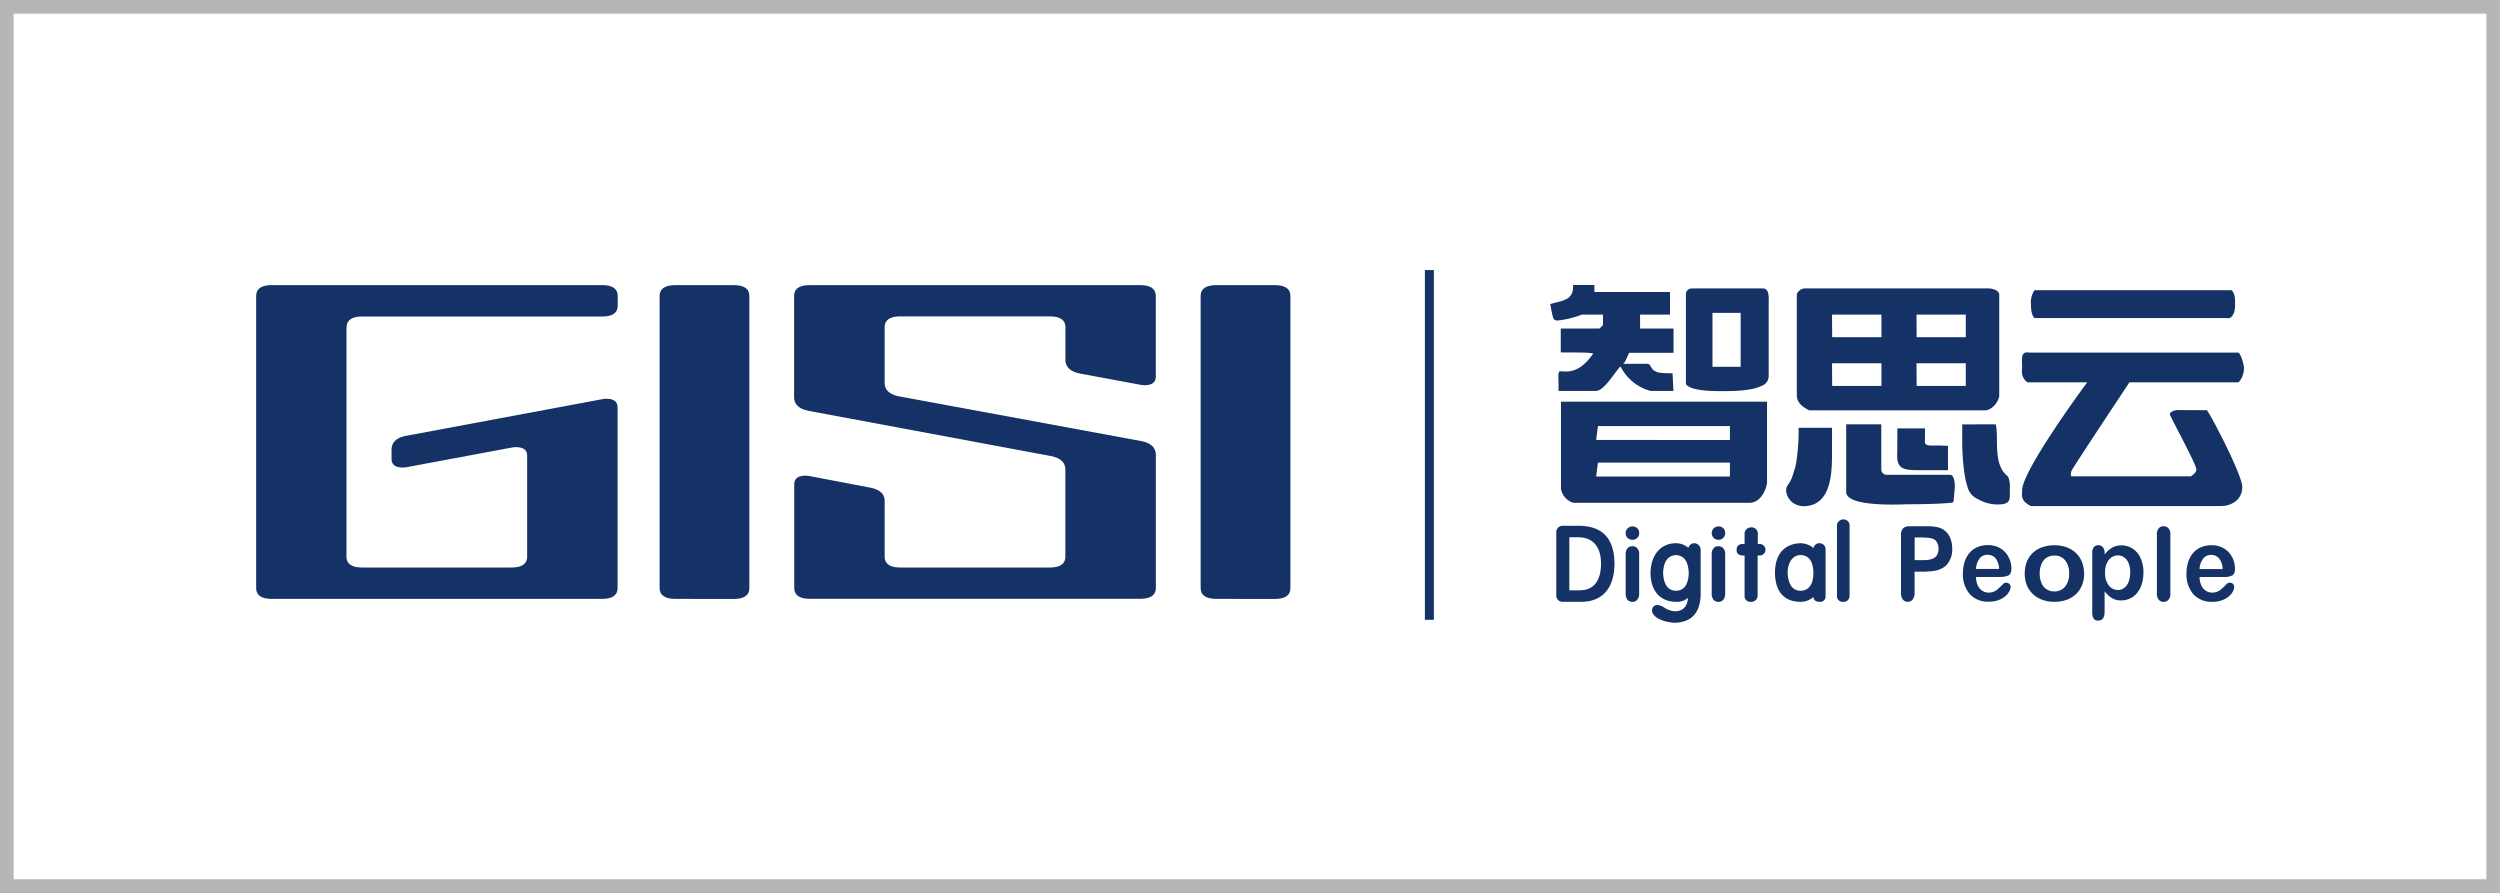
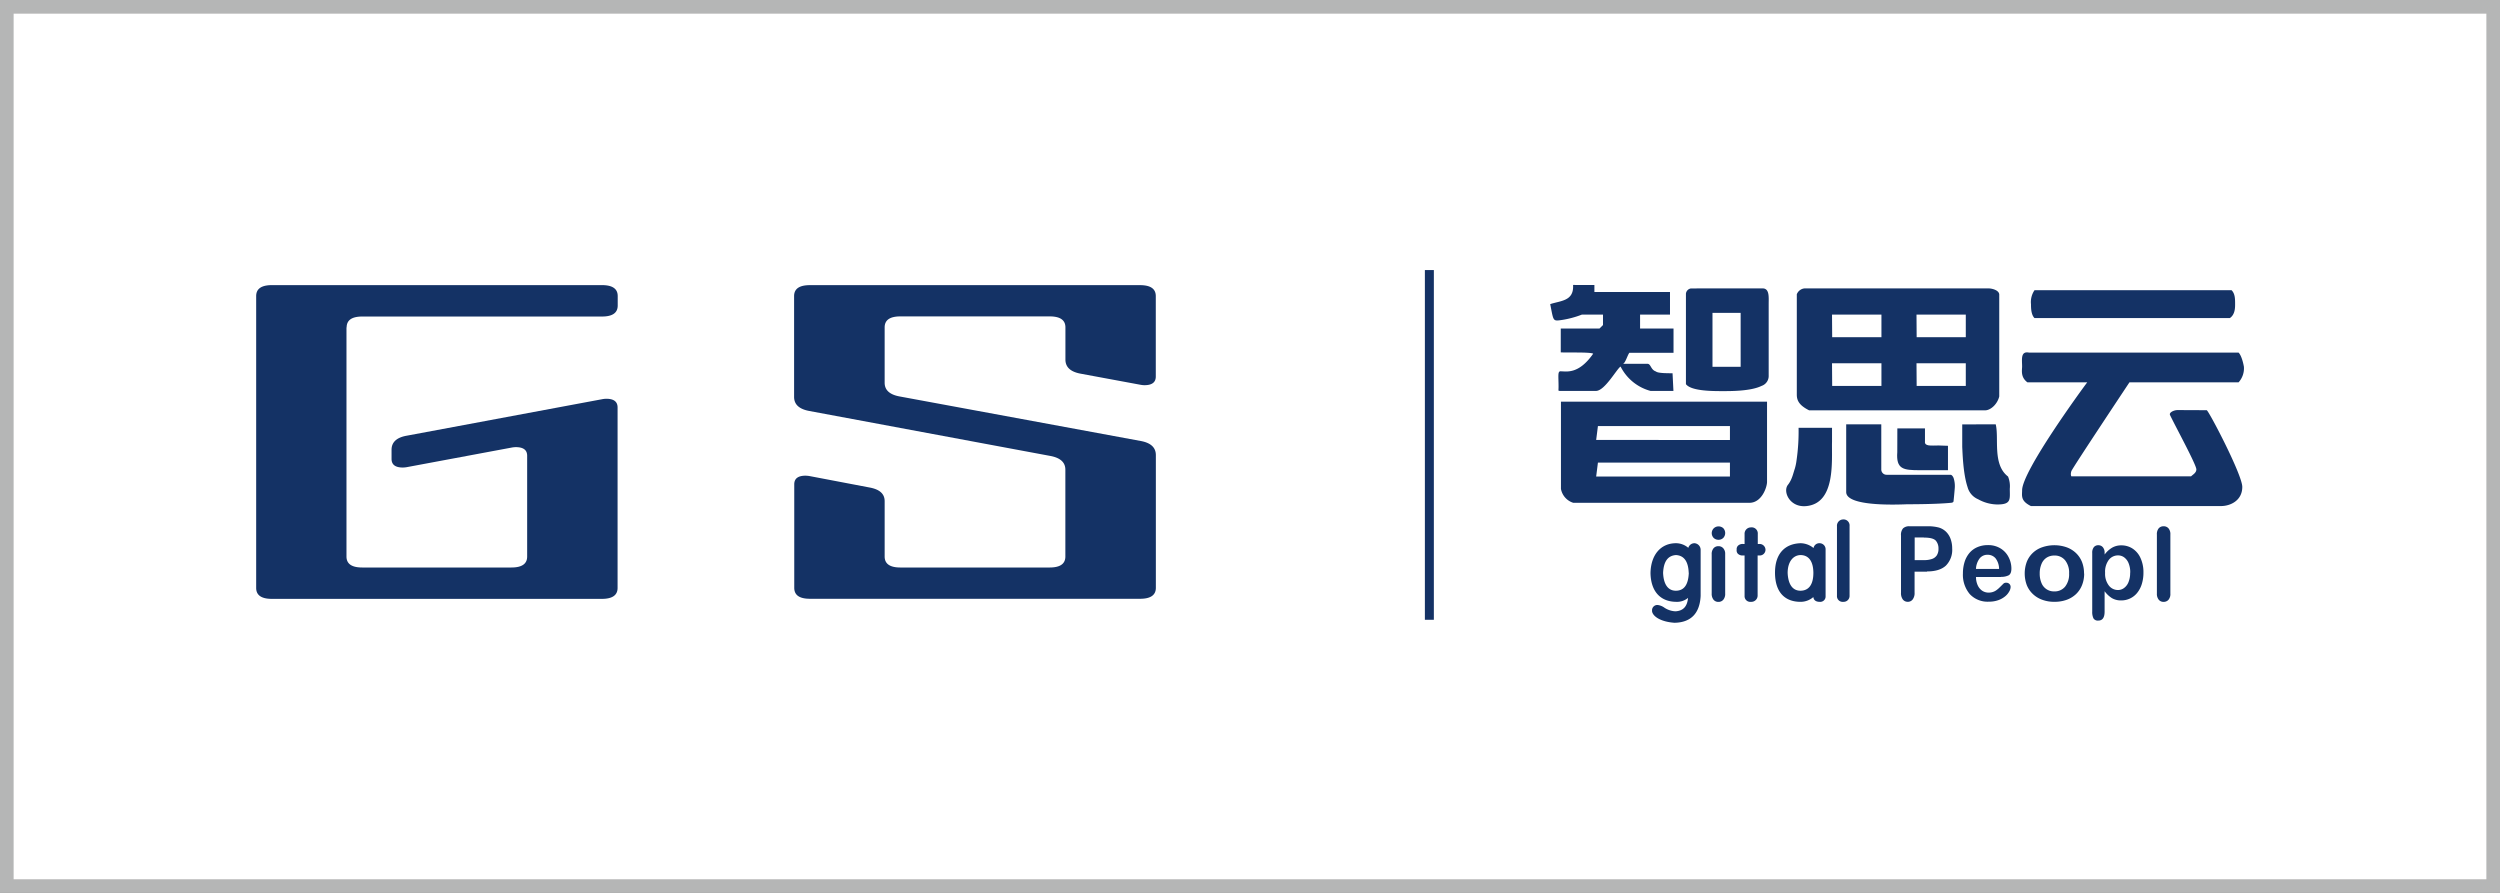
<svg xmlns="http://www.w3.org/2000/svg" id="图层_1" data-name="图层 1" viewBox="0 0 793.7 283.46">
  <rect x="0" y="0" width="793.7" height="283.46" fill="#808080" stroke="none" />
  <defs>
    <style>.cls-1{fill:#fff;}.cls-2{fill:#b5b6b6;}.cls-3,.cls-4{fill:#143265;}.cls-4{fill-rule:evenodd;}</style>
  </defs>
  <rect class="cls-1" x="2.16" y="2.16" width="789.37" height="279.14" />
  <path class="cls-2" d="M789.37,4.33V279.14H4.33V4.33h785M793.7,0H0V283.46H793.7V0Z" />
  <rect class="cls-3" x="452.37" y="85.74" width="2.85" height="111.03" />
  <path class="cls-4" d="M110,103.93v72.76c0,2.32,1.67,3.48,5,3.48h47.36c3.34,0,5-1.16,5-3.48v-32q0-2.73-3.59-2.73a7.68,7.68,0,0,0-1.25.12l-33.37,6.23a7.79,7.79,0,0,1-1.26.12q-3.58,0-3.58-2.74V142.8c0-2.41,1.61-3.91,4.84-4.48l62.07-11.59a7.81,7.81,0,0,1,1.26-.13q3.58,0,3.59,2.75v57.3q0,3.48-5,3.48H86.33c-3.34,0-5-1.16-5-3.48V94c0-2.32,1.68-3.48,5-3.48H191.11q5,0,5,3.48v3q0,3.5-5,3.49H115.05c-3.36,0-5,1.16-5,3.48" />
  <path class="cls-4" d="M343.1,118.64c-3.23-.59-4.85-2.08-4.85-4.49V103.93c0-2.32-1.68-3.48-5-3.48H285.86c-3.34,0-5,1.16-5,3.49v17.58c0,2.33,1.61,3.79,4.83,4.36L362.13,140q4.83.87,4.83,4.49v42.13c0,2.32-1.68,3.48-5,3.48H257.16c-3.36,0-5-1.16-5-3.48V153.76c0-1.82,1.2-2.74,3.59-2.74a9,9,0,0,1,1.26.12l19,3.62c3.23.58,4.85,2,4.85,4.36v17.57c0,2.32,1.68,3.48,5,3.48h47.37c3.34,0,5-1.16,5-3.49V149.11c0-2.32-1.6-3.78-4.83-4.37L257,130.49c-3.26-.59-4.89-2.07-4.89-4.47V94c0-2.31,1.67-3.47,5-3.47H361.94c3.34,0,5,1.16,5,3.48v25.54q0,2.74-3.59,2.74a6.9,6.9,0,0,1-1.26-.13Z" />
-   <path class="cls-4" d="M386.18,190.13q-5,0-5-3.48V94q0-3.48,5-3.48h18.5q5,0,5,3.48v92.68q0,3.48-5,3.48Z" />
-   <path class="cls-4" d="M214.41,190.13q-5,0-5-3.48V94q0-3.48,5-3.48h18.5q5,0,5,3.48v92.68q0,3.48-5,3.48Z" />
  <path class="cls-4" d="M549.22,146.86v4.43H506.75l.56-4.43Zm32.41-11.05v4.43c-.15,6,1.25,19.59-8.24,20.44-5.17.47-7.48-4.6-5.75-6.77,1.33-1.68,1.69-3.73,2.16-5.06a15.92,15.92,0,0,0,.55-2.59,64,64,0,0,0,.66-10.45Zm-32.41-.55v4.42H506.75l.56-4.42Zm84.38-.55c1.11,4.42-1.12,12.71,3.91,16.58a8.09,8.09,0,0,1,.56,3.87c0,3.31.56,5-3.91,5a12.78,12.78,0,0,1-6.15-1.66,5.8,5.8,0,0,1-3.35-3.87c-1.43-4.26-1.58-10.81-1.69-12.71v-7.18Zm-36.33,0v14.37a1.67,1.67,0,0,0,1.69,1.65c.4,0,16.15,0,20.26,0,.61,0,1,1,1,1a8.29,8.29,0,0,1,.38,3.21c-.11,1.58-.38,4.09-.38,4.09,0,.5-.53.57-.82.6-4.66.46-12.66.46-13.71.46s-19.56,1.11-19.56-3.87V134.71ZM561,127.52V153c0,1.67-1.68,6.63-5.59,6.63H499.48a5.7,5.7,0,0,1-3.91-4.42V127.52Zm47.5-5H624.1v-7.18H608.45Zm-26.82,0h15.64v-7.18H581.63Zm118.9,7.71c.56,0,11.3,20.48,11.3,24.35,0,4.43-3.91,6.08-6.71,6.08H644.77c-3.35-1.65-2.79-3.31-2.79-5,0-6.08,19-32.07,20.68-34.28h-19c-2.24-1.66-1.68-3.87-1.68-5,0-2.22-.56-5,2.23-4.43h66.5c1.12,1.11,1.68,4.43,1.68,4.43a6.62,6.62,0,0,1-1.68,5H676.06s-18.15,27.29-18.44,28.19c-.37,1.17,0,1.66,0,1.66h38c.56-.56,1.68-1.11,1.68-2.21,0-1.48-6.68-13.71-8.36-17.25-.39-.83,1.27-1.6,2.47-1.58Zm-92.08-23.18H624.1V99.88H608.45Zm-26.82,0h15.64V99.88H581.63Zm-38,9.4h8.94V99.33h-8.94ZM708.48,92.14c1.12,1.11,1.12,2.77,1.12,4.43,0,1.1,0,3.31-1.68,4.42h-62c-1.12-1.11-1.12-3.32-1.12-4.42a6.6,6.6,0,0,1,1.12-4.43Zm-131.41-.58h47c1.72,0,4.58,0,7.17,0,1.3,0,3.34.59,3.48,1.88v32.41c-.59,2.52-2.79,4.42-4.47,4.42H574.36c-3.35-1.66-3.91-3.31-3.91-5V93.42a2.94,2.94,0,0,1,2.37-1.85Zm-28.55,0c1.52,0,5.86,0,11.08,0,2.22,0,1.92,2.84,1.92,4.9v22.74a3.31,3.31,0,0,1-2.25,3.31c-3.35,1.66-9.5,1.66-12.29,1.66-3.35,0-10.05,0-11.73-2.21V93.22a1.87,1.87,0,0,1,1.58-1.64C541.4,91.56,547.52,91.56,548.52,91.56Zm-42.33-1.07c0,.55,0,1.1,0,2.21h24v7.18h-9.5v4.42h10.62V112h-14c-.56.56-1.34,3.51-2.12,3.5,2.42,0,4.88,0,7.84,0,1.13,0,1,1.89,2.71,2.44.56.56,3.59.56,5.26.56l.28,5.61h-7.27a15,15,0,0,1-9.5-7.73c-1.11.55-5,7.73-7.82,7.73l-11.5,0c-.55-.09-.38.1-.38-1.39,0-3.27-.33-4.83.61-4.84,1.82,0,5.73,1.1,10.39-5.6-1.12-.55-8-.28-10.3-.41V104.3h12.3l1.11-1.1V99.88h-6.7a30.4,30.4,0,0,1-6.13,1.67c-3.21.47-2.81.55-3.93-5,3.35-1.11,7.57-.93,7.26-6.08Z" />
  <path class="cls-4" d="M602.37,136h8.77v4.14c-.2,1.62,1.88,1.3,4.36,1.29l2.94.1v7.75h-8.9c-5.28,0-7.6-.29-7.19-5.73Z" />
  <path class="cls-4" d="M611.79,181.49h-3.95v6.67a3.29,3.29,0,0,1-.61,2.16,1.88,1.88,0,0,1-1.54.74,1.92,1.92,0,0,1-1.57-.73,3.31,3.31,0,0,1-.59-2.14V170a3.15,3.15,0,0,1,.65-2.25,2.8,2.8,0,0,1,2.08-.67h5.53a13.49,13.49,0,0,1,3.78.41,5.55,5.55,0,0,1,2.27,1.34,6.09,6.09,0,0,1,1.44,2.28,8.75,8.75,0,0,1,.5,3,7.08,7.08,0,0,1-2,5.46q-2,1.85-6,1.85m-1-10.79h-2.91v7.2h2.91a7.75,7.75,0,0,0,2.55-.36,3,3,0,0,0,1.56-1.15,3.73,3.73,0,0,0,.54-2.11,3.77,3.77,0,0,0-.83-2.54c-.62-.69-1.89-1-3.82-1" />
  <path class="cls-4" d="M635.26,183.18h-7.92a6.3,6.3,0,0,0,.55,2.65,4.15,4.15,0,0,0,1.44,1.73,3.64,3.64,0,0,0,2,.58,4.27,4.27,0,0,0,1.33-.19,4.07,4.07,0,0,0,1.16-.58,7.86,7.86,0,0,0,1-.85c.31-.3.73-.71,1.23-1.22a1.23,1.23,0,0,1,.89-.3,1.39,1.39,0,0,1,1,.38,1.35,1.35,0,0,1,.39,1,3,3,0,0,1-.44,1.4,5.32,5.32,0,0,1-1.29,1.54,7.21,7.21,0,0,1-2.18,1.22,8.78,8.78,0,0,1-3,.48,7.72,7.72,0,0,1-6.07-2.42,9.53,9.53,0,0,1-2.16-6.57,12.06,12.06,0,0,1,.53-3.63,8.27,8.27,0,0,1,1.56-2.87,6.83,6.83,0,0,1,2.52-1.83,8.31,8.31,0,0,1,3.33-.64,7.42,7.42,0,0,1,4.06,1.09,6.88,6.88,0,0,1,2.54,2.82,7.86,7.86,0,0,1,.85,3.52q0,1.66-.87,2.16a5.17,5.17,0,0,1-2.46.49m-7.92-2.51h7.34a5.65,5.65,0,0,0-1.12-3.38,3.25,3.25,0,0,0-2.56-1.12,3.1,3.1,0,0,0-2.48,1.14,5.94,5.94,0,0,0-1.18,3.36" />
  <path class="cls-4" d="M661.68,182.08a9.78,9.78,0,0,1-.66,3.64,8,8,0,0,1-1.9,2.87,8.55,8.55,0,0,1-3,1.84,11.3,11.3,0,0,1-3.89.63,10.76,10.76,0,0,1-3.87-.65,8.44,8.44,0,0,1-3-1.85,8,8,0,0,1-1.91-2.84,10.68,10.68,0,0,1,0-7.31,7.86,7.86,0,0,1,1.89-2.84,8.21,8.21,0,0,1,3-1.82,11.91,11.91,0,0,1,7.76,0,8.48,8.48,0,0,1,3,1.85,8.06,8.06,0,0,1,1.9,2.84,10,10,0,0,1,.64,3.64m-4.74,0a6.29,6.29,0,0,0-1.27-4.2,4.24,4.24,0,0,0-3.42-1.51,4.49,4.49,0,0,0-2.44.67,4.27,4.27,0,0,0-1.63,2,7.58,7.58,0,0,0-.57,3.05,7.45,7.45,0,0,0,.56,3,4.22,4.22,0,0,0,4.08,2.67,4.27,4.27,0,0,0,3.42-1.51,6.32,6.32,0,0,0,1.27-4.19" />
  <path class="cls-4" d="M668.18,175.52v.53a8.12,8.12,0,0,1,2.44-2.21,5.74,5.74,0,0,1,2.86-.7,6.48,6.48,0,0,1,3.53,1,7,7,0,0,1,2.55,3,10.71,10.71,0,0,1,.94,4.68,11.86,11.86,0,0,1-.54,3.66,8.24,8.24,0,0,1-1.49,2.79,6.41,6.41,0,0,1-5,2.35,5.61,5.61,0,0,1-3-.74,8.65,8.65,0,0,1-2.3-2.18v6.48c0,1.89-.67,2.84-2,2.84a1.59,1.59,0,0,1-1.55-.73,4.73,4.73,0,0,1-.38-2.15V175.55a2.79,2.79,0,0,1,.52-1.84,1.76,1.76,0,0,1,1.41-.61,1.83,1.83,0,0,1,1.44.63,2.61,2.61,0,0,1,.56,1.79m8.14,6.28a7.58,7.58,0,0,0-.5-2.93,4.29,4.29,0,0,0-1.39-1.89,3.23,3.23,0,0,0-2-.65,3.66,3.66,0,0,0-2.91,1.41,6.31,6.31,0,0,0-1.18,4.14,6.1,6.1,0,0,0,1.18,4,3.61,3.61,0,0,0,2.91,1.44,3.19,3.19,0,0,0,1.91-.63,4.2,4.2,0,0,0,1.42-1.87,7.59,7.59,0,0,0,.53-3" />
  <path class="cls-4" d="M684.77,188.44v-18.7a2.92,2.92,0,0,1,.57-2,2,2,0,0,1,1.55-.66,2,2,0,0,1,1.56.65,2.85,2.85,0,0,1,.6,2v18.7a2.8,2.8,0,0,1-.61,2,2,2,0,0,1-1.55.65,1.9,1.9,0,0,1-1.53-.68,2.88,2.88,0,0,1-.59-1.94" />
-   <path class="cls-4" d="M706.23,183.18h-7.91a6.3,6.3,0,0,0,.55,2.65,4.08,4.08,0,0,0,1.44,1.73,3.64,3.64,0,0,0,2,.58,4.21,4.21,0,0,0,1.32-.19,4.12,4.12,0,0,0,1.17-.58,7.86,7.86,0,0,0,1-.85c.32-.3.73-.71,1.23-1.22a1.23,1.23,0,0,1,.89-.3,1.31,1.31,0,0,1,1.39,1.42,3,3,0,0,1-.43,1.4,5.21,5.21,0,0,1-1.3,1.54,7,7,0,0,1-2.18,1.22,8.72,8.72,0,0,1-3,.48,7.68,7.68,0,0,1-6.06-2.42,9.49,9.49,0,0,1-2.17-6.57,12.06,12.06,0,0,1,.53-3.63,8.27,8.27,0,0,1,1.56-2.87,6.83,6.83,0,0,1,2.52-1.83,8.33,8.33,0,0,1,3.32-.64,7.43,7.43,0,0,1,4.07,1.09,7,7,0,0,1,2.55,2.82,8,8,0,0,1,.84,3.52q0,1.66-.87,2.16a5.22,5.22,0,0,1-2.47.49m-7.91-2.51h7.33a5.58,5.58,0,0,0-1.12-3.38,3.21,3.21,0,0,0-2.55-1.12,3.1,3.1,0,0,0-2.48,1.14,5.94,5.94,0,0,0-1.18,3.36" />
-   <path class="cls-3" d="M501.76,166.93h-5.58a2,2,0,0,0-2.09,2.12v19.87a2,2,0,0,0,2.13,2.14h6.07c6.61-.15,10.24-4.44,10.28-12.22C512.46,171.07,508.9,167.18,501.76,166.93Zm6.53,11.92c0,5.72-2.42,8.5-6.66,8.56h-3.4V170.58h3.13C505.79,170.72,508.25,173.63,508.29,178.85Z" />
  <path class="cls-3" d="M538,172.46a2.05,2.05,0,0,0-2,1.47,6,6,0,0,0-3.88-1.47c-4.87,0-8,3.69-8.12,9.46.11,5.82,3.1,9.1,8.17,9.15a5.48,5.48,0,0,0,3.75-1.25c-.26,2.76-1.55,4.12-4,4.26a6.89,6.89,0,0,1-3.72-1.3,4.55,4.55,0,0,0-1.94-.71,1.68,1.68,0,0,0-1.76,1.88l0,.21c.4,1.79,3.17,3.3,7.16,3.56,5.3-.12,8-3.13,8.26-8.54V174.47A2.11,2.11,0,0,0,538,172.46Zm-1.84,9.4c-.15,3.76-1.48,5.62-4,5.68s-4-1.92-4.16-5.65c.16-3.66,1.53-5.51,4.11-5.67C534.65,176.38,536,178.24,536.13,181.86Z" />
  <path class="cls-3" d="M558.56,172.7h-.5v-3.2a1.93,1.93,0,0,0-2.19-2.06,2,2,0,0,0-2,2.13v3.13h-.5a2.09,2.09,0,0,0-1.62.58,1.57,1.57,0,0,0-.39,1.25,1.51,1.51,0,0,0,.35,1.24,2.1,2.1,0,0,0,1.66.58h.5v12.83a1.8,1.8,0,0,0,2,1.89,2,2,0,0,0,2.14-1.89V176.35h.5a1.83,1.83,0,0,0,2-1.81A1.87,1.87,0,0,0,558.56,172.7Z" />
  <path class="cls-3" d="M577.66,172.46a1.86,1.86,0,0,0-1.9,1.53,6.64,6.64,0,0,0-4.11-1.53h0c-5,.16-8.16,3.35-8.12,9.46s3.14,9.17,8.17,9.15a6.16,6.16,0,0,0,4-1.52c.1,1,.84,1.52,2,1.52a1.7,1.7,0,0,0,1.89-1.77V174.47A1.92,1.92,0,0,0,577.66,172.46Zm-1.95,9.4c0,3.76-1.48,5.62-4,5.68s-4-1.92-4.17-5.65c0-3.47,1.7-5.63,4.11-5.67C574.24,176.26,575.68,178.2,575.71,181.86Z" />
  <path class="cls-3" d="M585.15,164.91a2,2,0,0,0-1.95,2.14v22.13a1.8,1.8,0,0,0,2,1.89,1.88,1.88,0,0,0,2-1.89V167A1.91,1.91,0,0,0,585.15,164.91Z" />
  <path class="cls-4" d="M545.62,171.37a2.19,2.19,0,0,1-1.53-.56,2.17,2.17,0,0,1,0-3.09,2.18,2.18,0,0,1,1.52-.6,2.23,2.23,0,0,1,1.47.54,2.26,2.26,0,0,1,0,3.14,2.11,2.11,0,0,1-1.48.57m2.11,4.49v12.56a2.85,2.85,0,0,1-.61,2,2,2,0,0,1-1.55.67,1.93,1.93,0,0,1-1.53-.68,3,3,0,0,1-.59-2V176a2.81,2.81,0,0,1,.59-1.94,2,2,0,0,1,1.53-.66,2,2,0,0,1,1.55.66,2.55,2.55,0,0,1,.61,1.81" />
-   <path class="cls-4" d="M518.29,171.37a2.19,2.19,0,0,1-1.53-.56,2,2,0,0,1-.64-1.58,2,2,0,0,1,.66-1.51,2.14,2.14,0,0,1,1.51-.6,2.23,2.23,0,0,1,1.47.54,1.94,1.94,0,0,1,.64,1.57,2,2,0,0,1-.63,1.57,2.11,2.11,0,0,1-1.48.57m2.11,4.49v12.56a2.85,2.85,0,0,1-.61,2,2,2,0,0,1-1.55.67,2,2,0,0,1-1.53-.68,3,3,0,0,1-.59-2V176a2.81,2.81,0,0,1,.59-1.94,2,2,0,0,1,1.53-.66,2,2,0,0,1,1.55.66,2.55,2.55,0,0,1,.61,1.81" />
</svg>